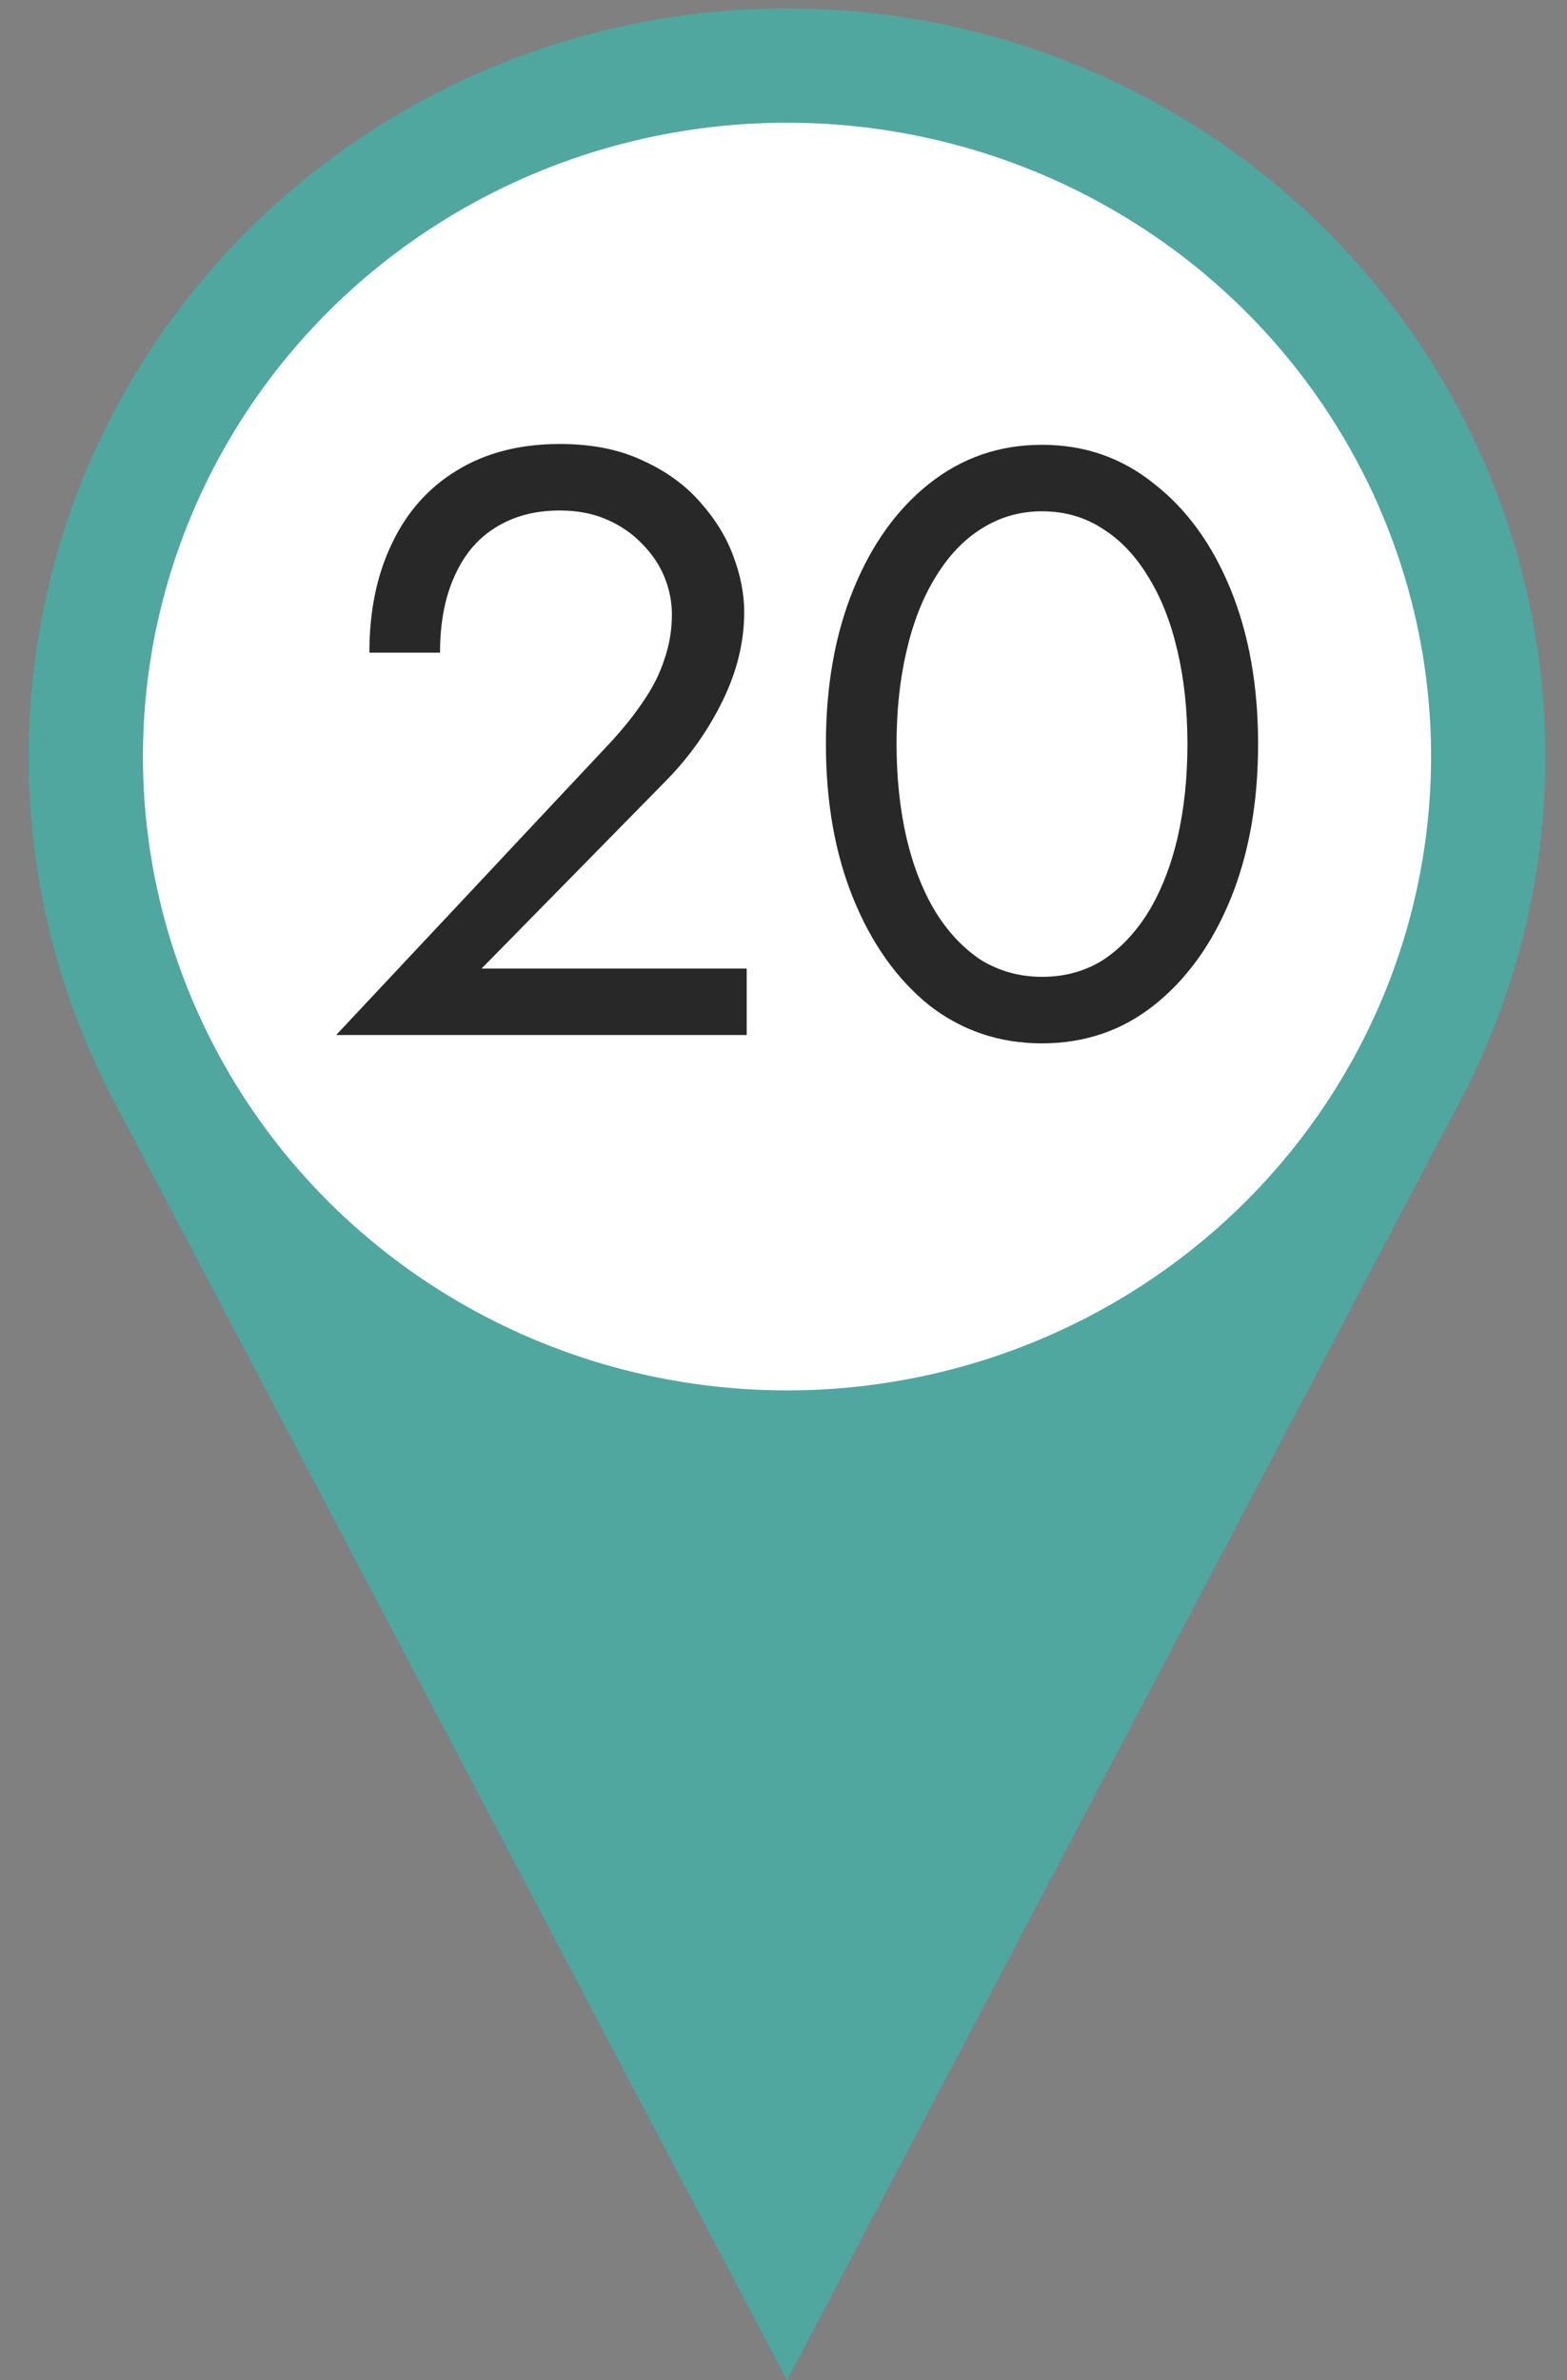
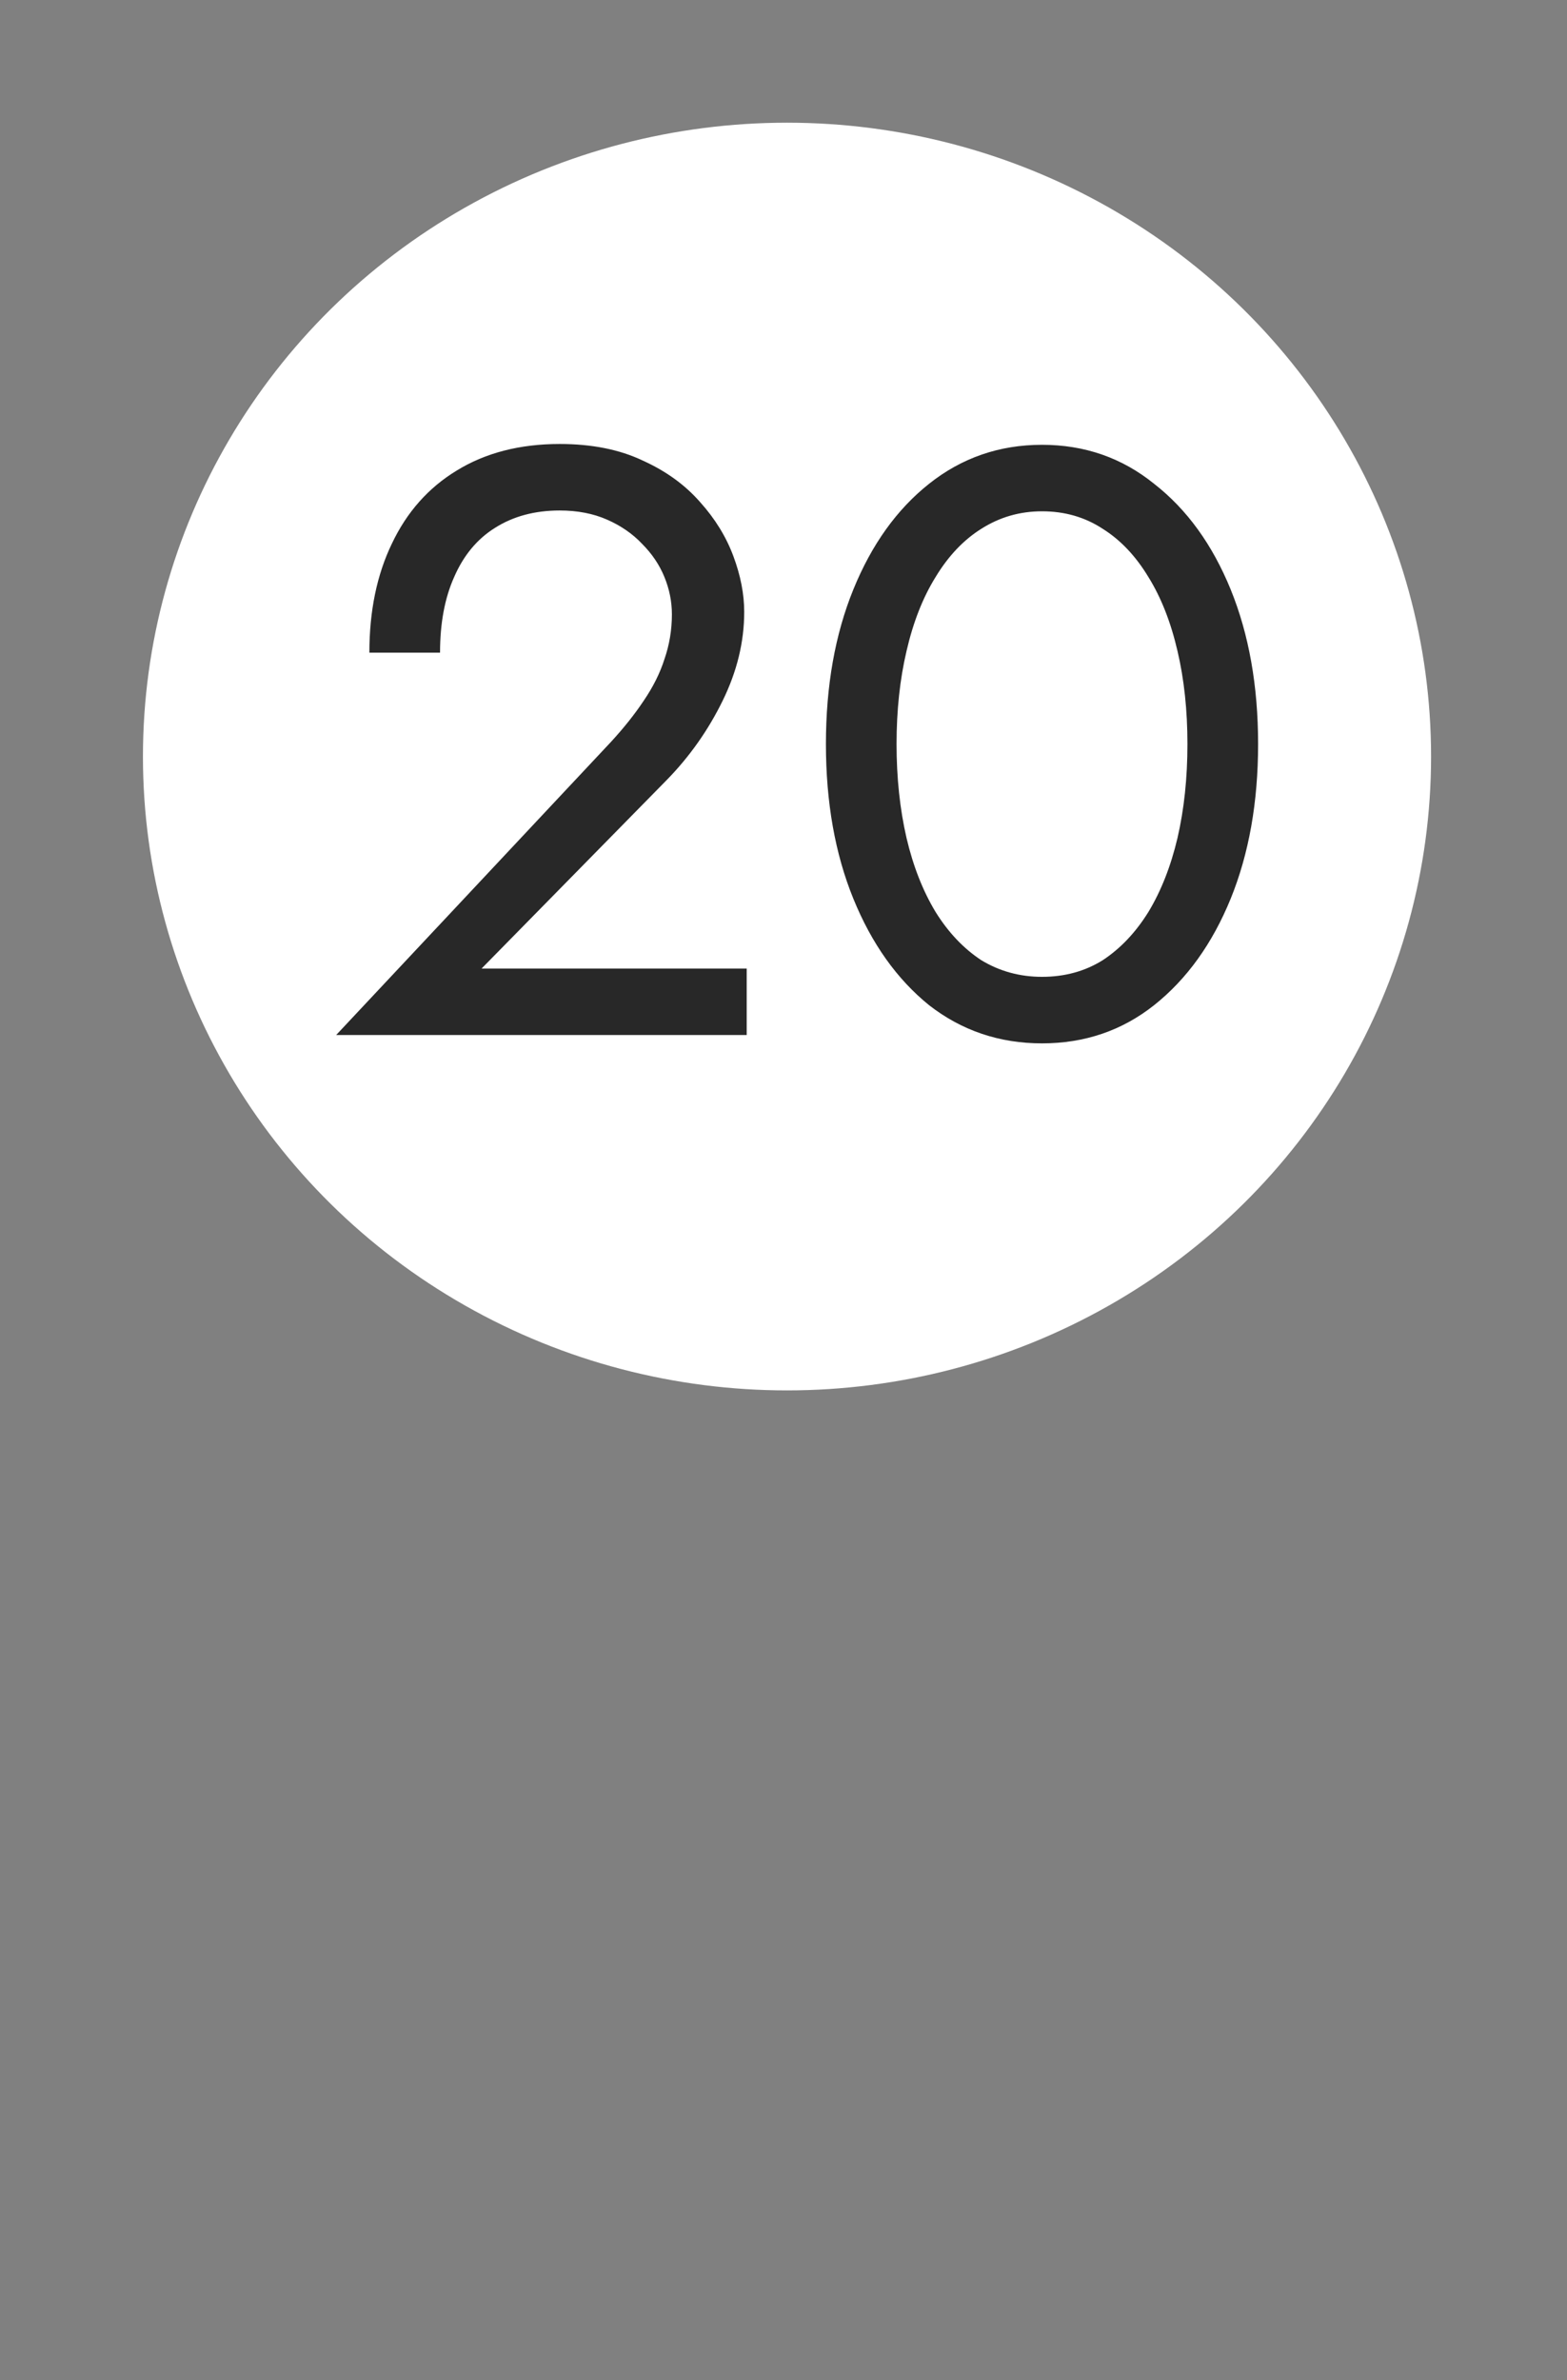
<svg xmlns="http://www.w3.org/2000/svg" width="54" height="82" viewBox="0 0 54 82" fill="none">
  <rect x="0" y="0" width="54" height="82" fill="#808080" stroke="none" />
-   <ellipse cx="27.121" cy="26.064" rx="26.133" ry="25.775" fill="#4FA7A0" />
-   <path d="M27.121 82L50.39 37.788H3.851L27.121 82Z" fill="#4FA7A0" />
  <ellipse cx="27.121" cy="26.064" rx="22.195" ry="21.837" fill="white" />
  <path d="M11.584 35.658L21.064 25.549C21.503 25.071 21.875 24.603 22.18 24.145C22.505 23.668 22.744 23.191 22.896 22.713C23.068 22.217 23.154 21.701 23.154 21.167C23.154 20.727 23.068 20.298 22.896 19.878C22.725 19.458 22.467 19.076 22.123 18.732C21.799 18.389 21.398 18.112 20.92 17.902C20.443 17.692 19.899 17.587 19.288 17.587C18.429 17.587 17.684 17.787 17.054 18.188C16.443 18.57 15.975 19.133 15.651 19.878C15.326 20.603 15.164 21.472 15.164 22.484H12.729C12.729 21.052 12.987 19.802 13.503 18.732C14.018 17.644 14.763 16.804 15.737 16.212C16.729 15.601 17.913 15.296 19.288 15.296C20.395 15.296 21.35 15.486 22.152 15.868C22.954 16.231 23.612 16.709 24.128 17.3C24.643 17.873 25.025 18.494 25.273 19.162C25.522 19.83 25.646 20.47 25.646 21.081C25.646 22.112 25.398 23.133 24.901 24.145C24.405 25.157 23.765 26.064 22.982 26.866L16.596 33.367H25.732V35.658H11.584ZM30.896 25.634C30.896 26.799 31.011 27.878 31.24 28.871C31.469 29.844 31.803 30.694 32.242 31.42C32.682 32.126 33.207 32.68 33.818 33.081C34.448 33.462 35.145 33.653 35.908 33.653C36.691 33.653 37.388 33.462 37.999 33.081C38.61 32.68 39.135 32.126 39.574 31.42C40.013 30.694 40.347 29.844 40.577 28.871C40.806 27.878 40.92 26.799 40.92 25.634C40.92 24.47 40.806 23.401 40.577 22.427C40.347 21.434 40.013 20.584 39.574 19.878C39.135 19.152 38.61 18.599 37.999 18.217C37.388 17.816 36.691 17.615 35.908 17.615C35.145 17.615 34.448 17.816 33.818 18.217C33.207 18.599 32.682 19.152 32.242 19.878C31.803 20.584 31.469 21.434 31.24 22.427C31.011 23.401 30.896 24.47 30.896 25.634ZM28.462 25.634C28.462 23.63 28.777 21.854 29.407 20.308C30.037 18.761 30.906 17.549 32.013 16.67C33.14 15.773 34.438 15.324 35.908 15.324C37.379 15.324 38.667 15.773 39.775 16.67C40.901 17.549 41.779 18.761 42.41 20.308C43.039 21.854 43.355 23.63 43.355 25.634C43.355 27.639 43.039 29.415 42.41 30.961C41.779 32.508 40.901 33.73 39.775 34.627C38.667 35.505 37.379 35.945 35.908 35.945C34.438 35.945 33.14 35.505 32.013 34.627C30.906 33.73 30.037 32.508 29.407 30.961C28.777 29.415 28.462 27.639 28.462 25.634Z" fill="#282828" />
</svg>